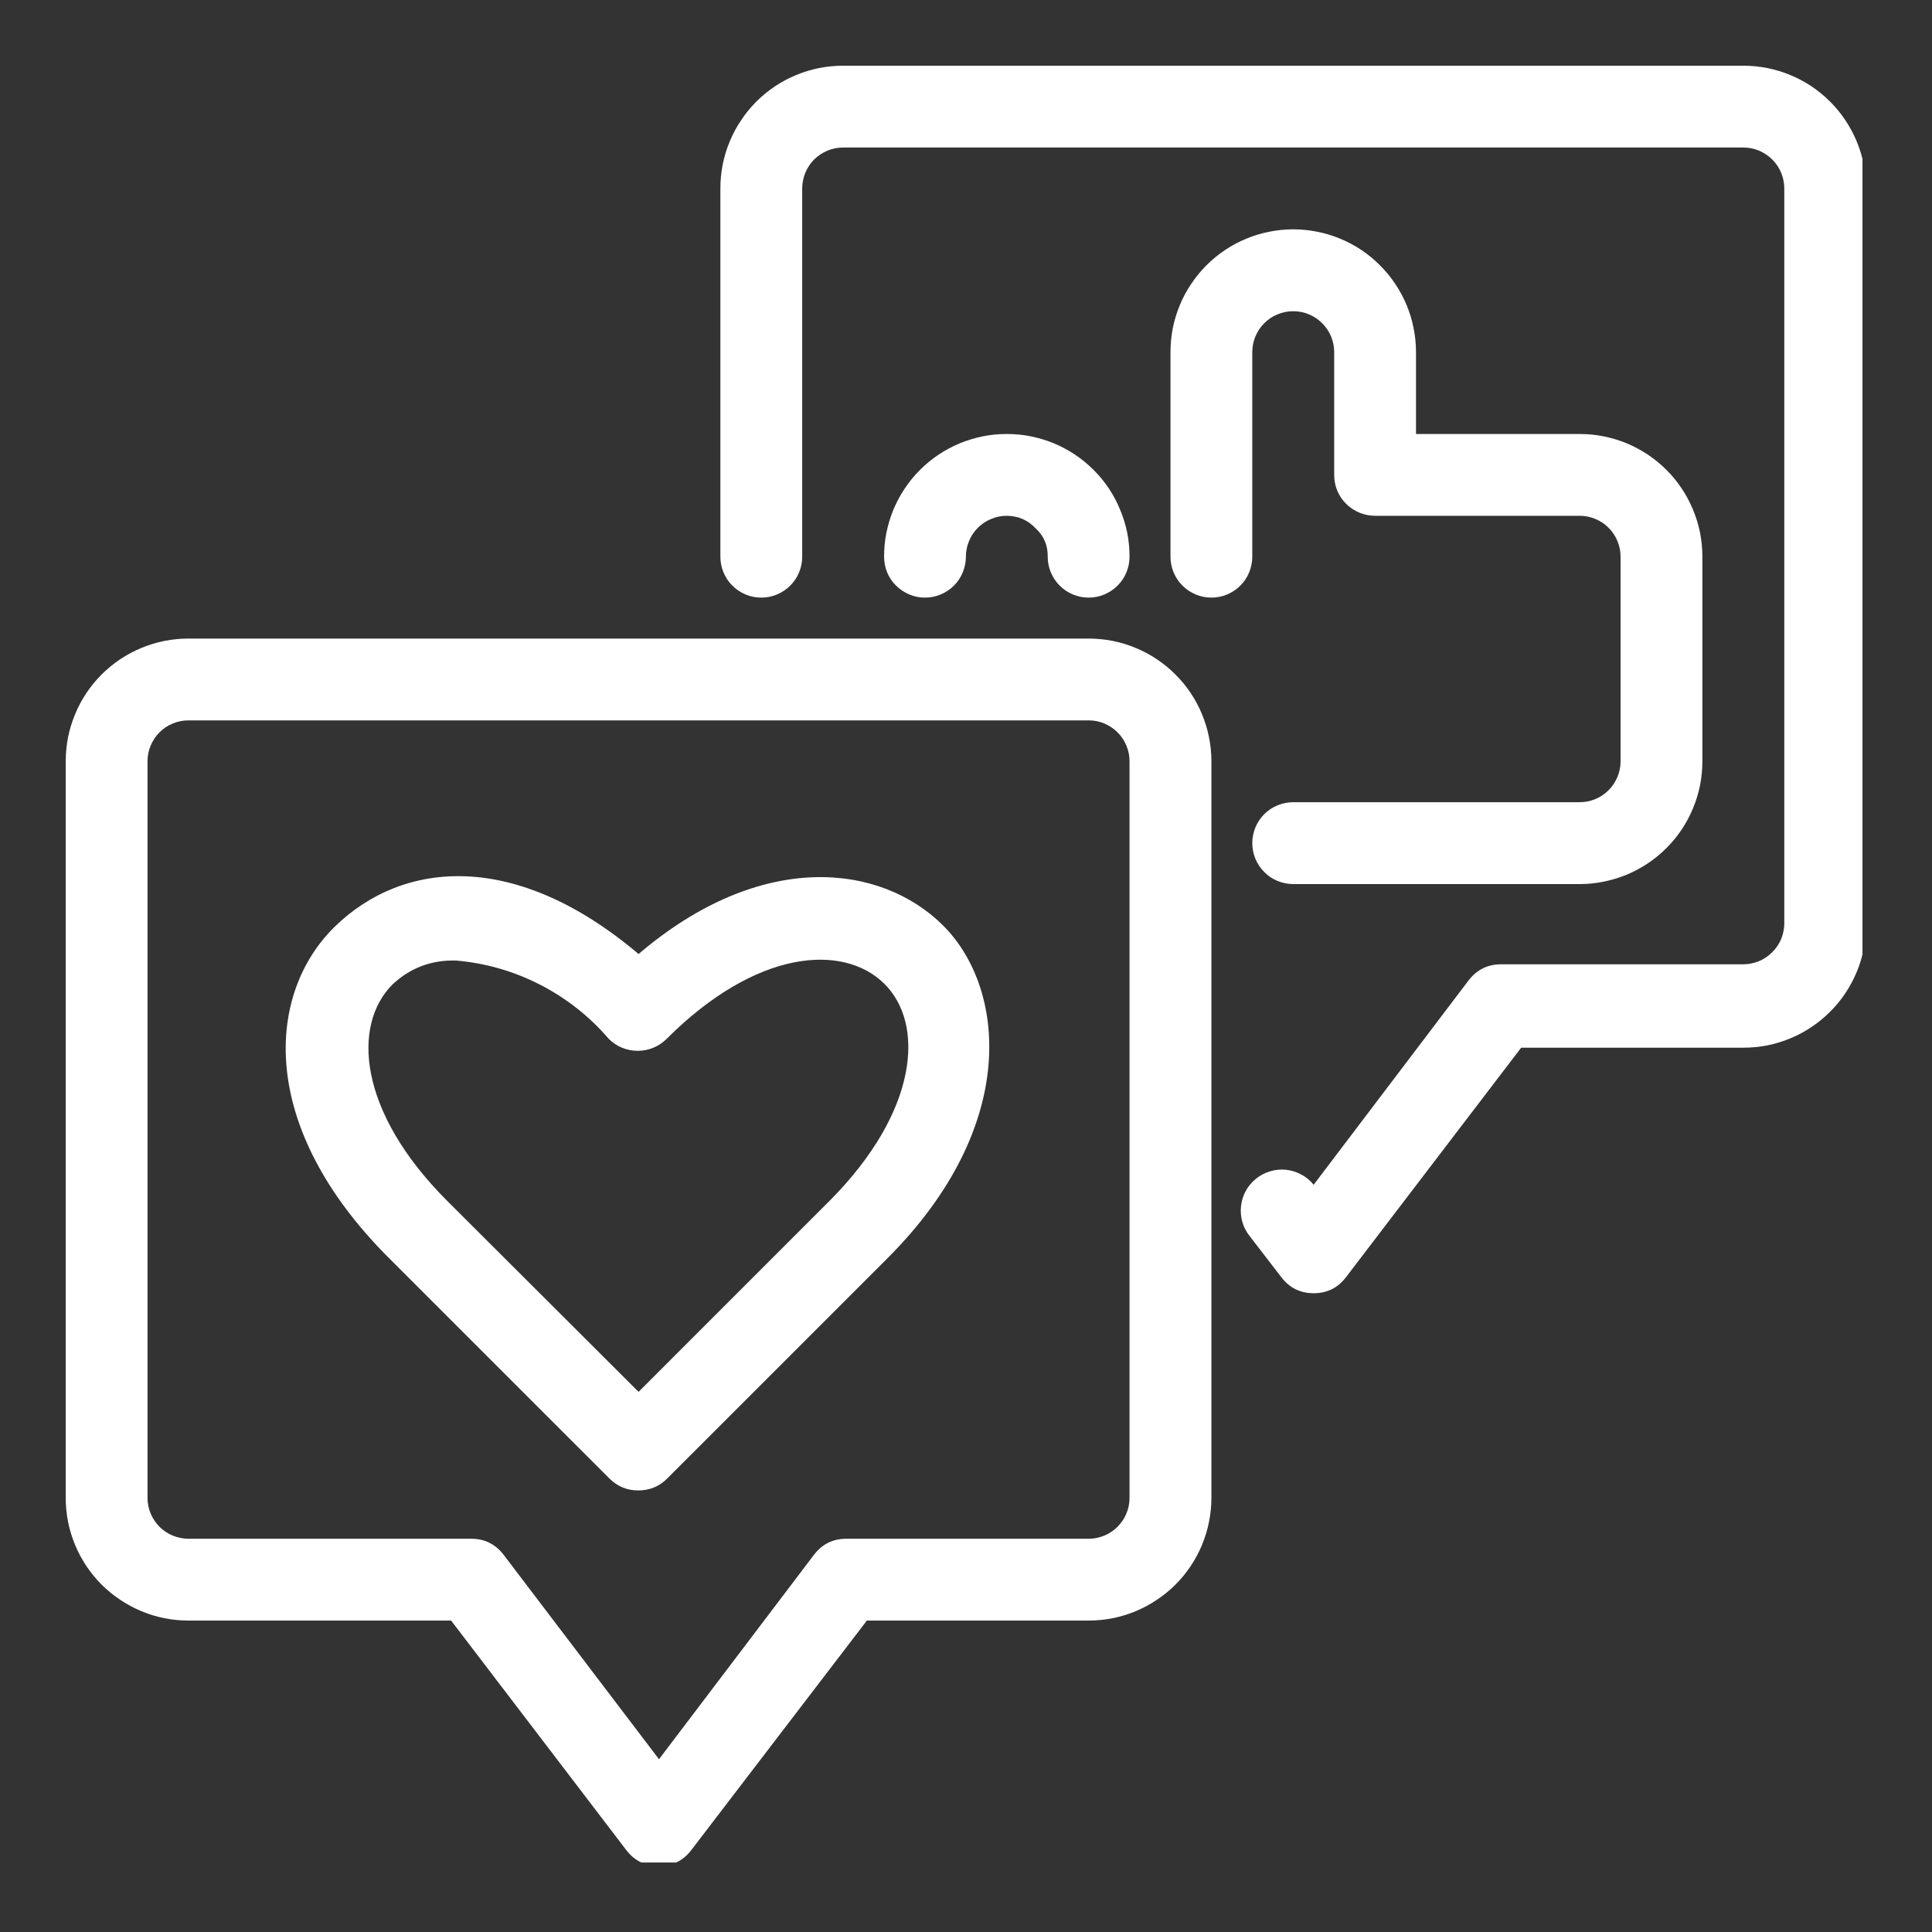
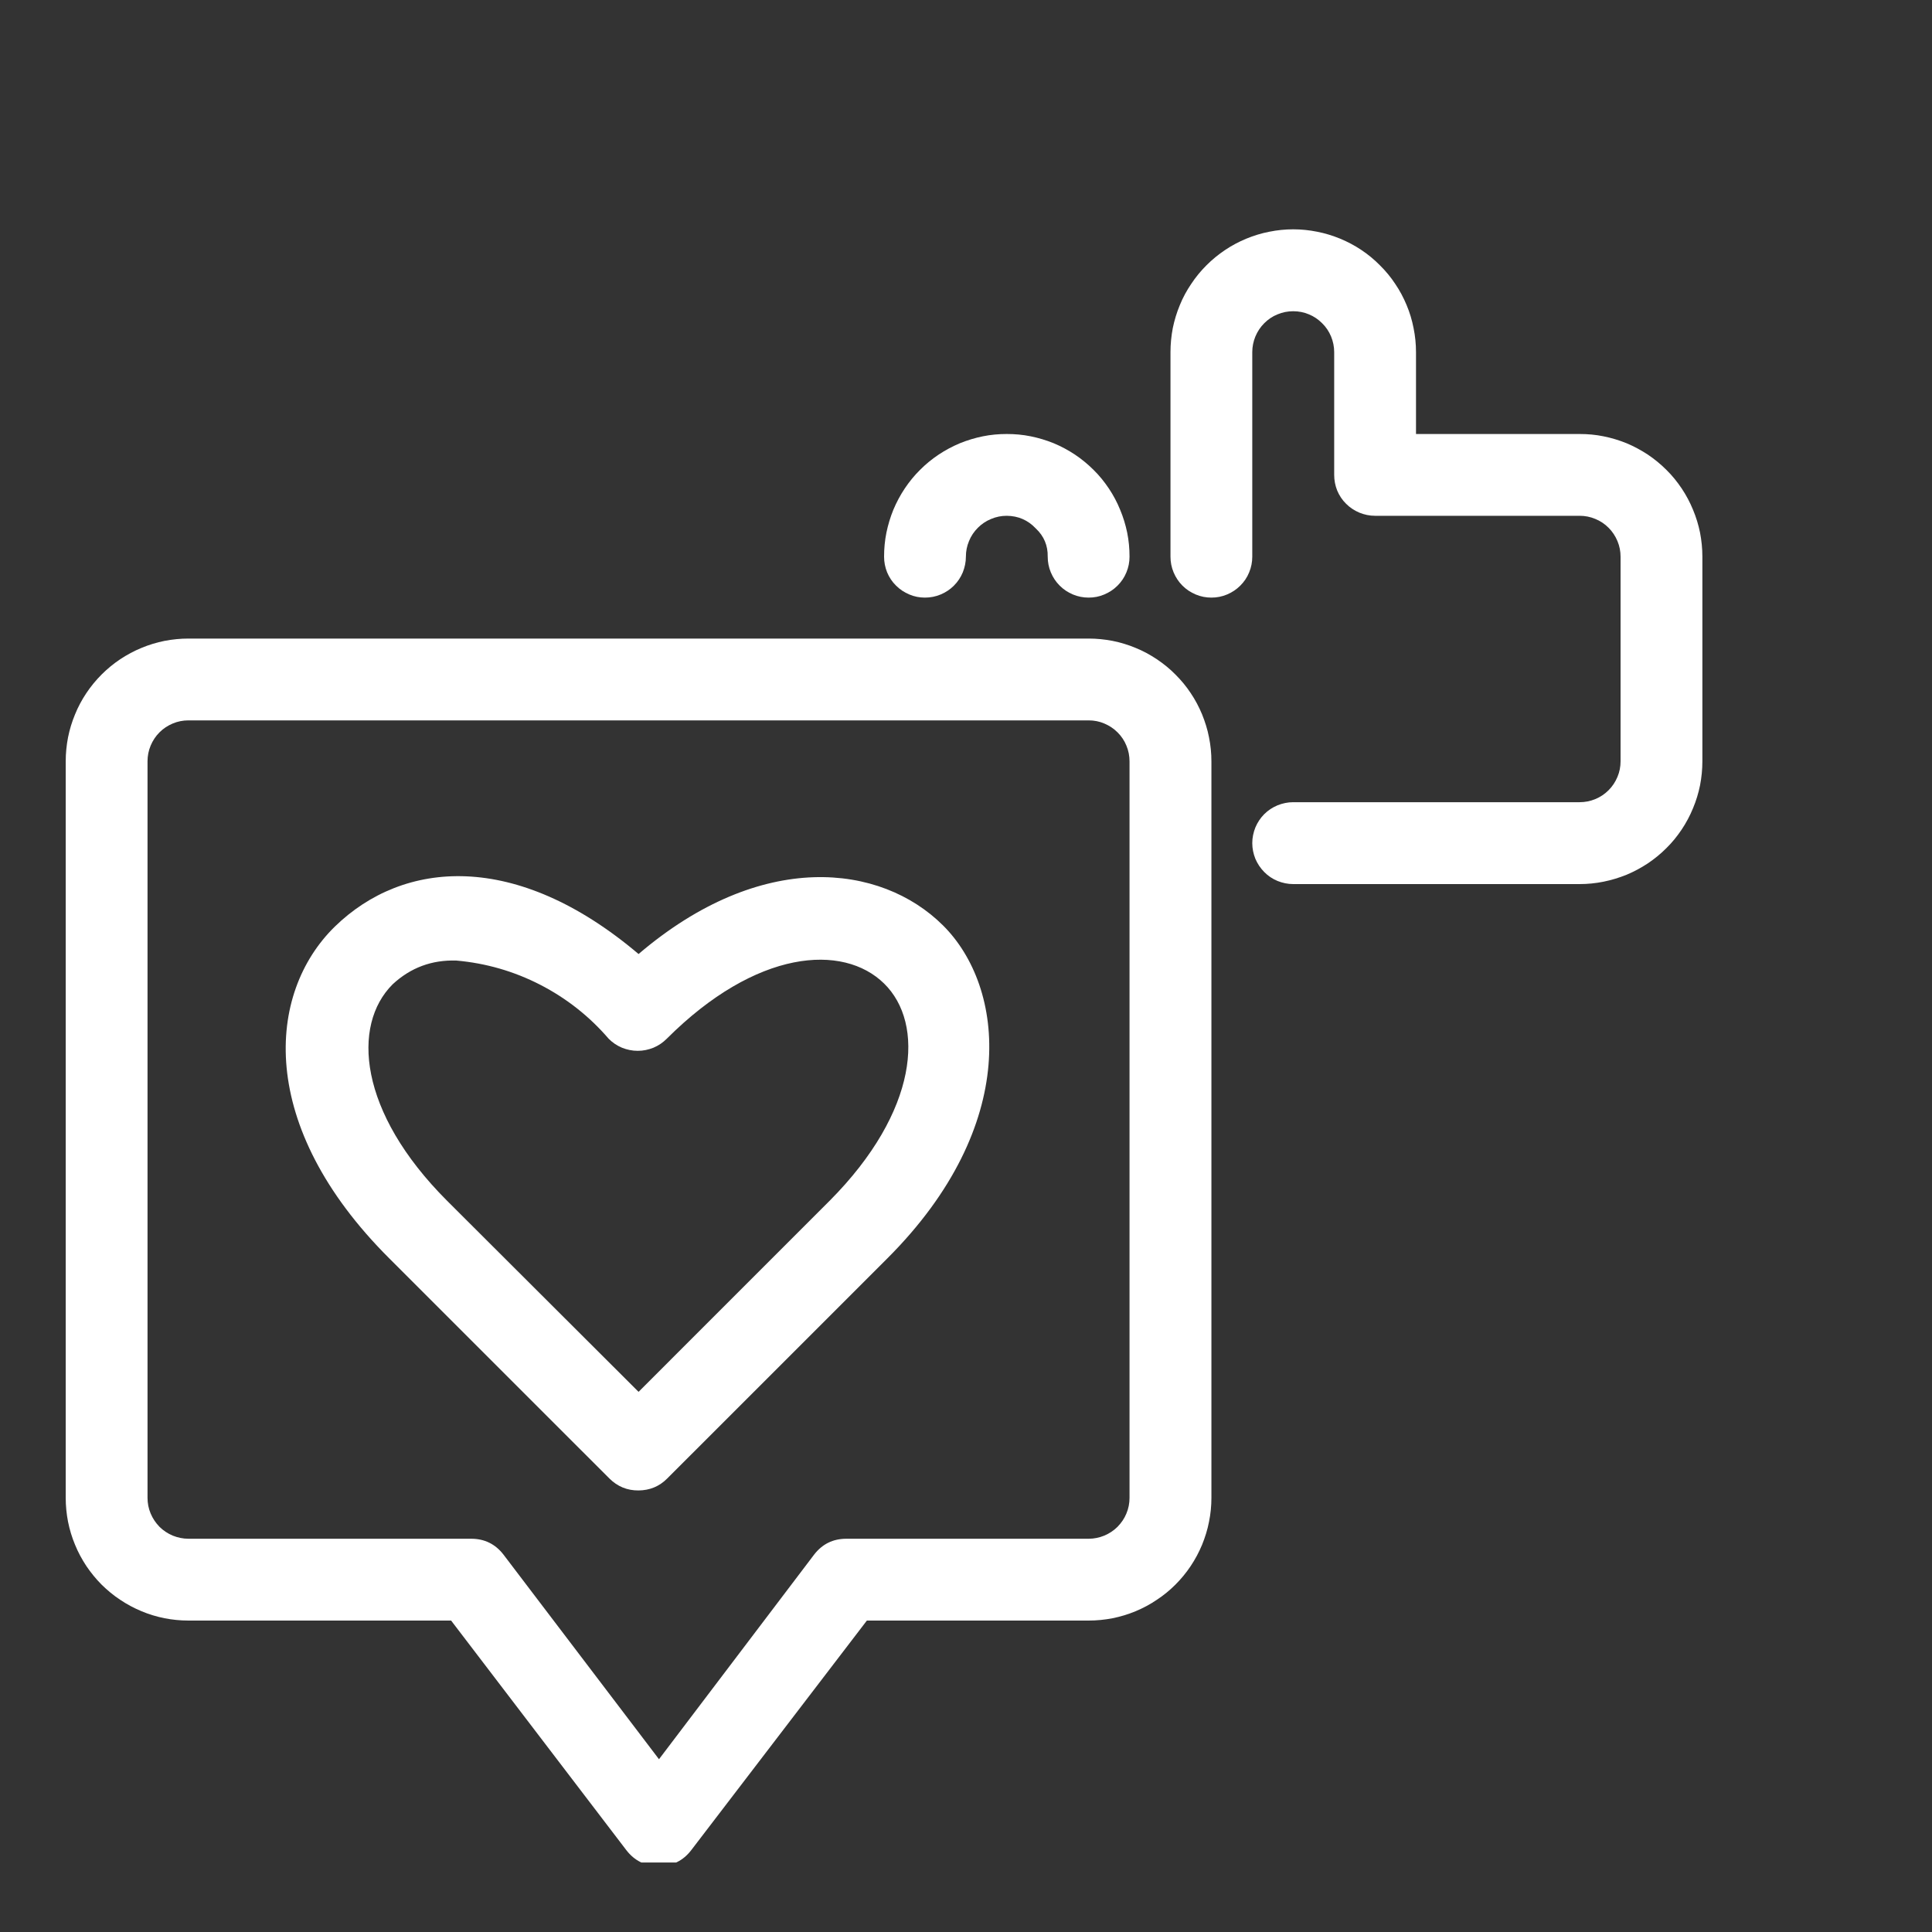
<svg xmlns="http://www.w3.org/2000/svg" width="100" zoomAndPan="magnify" viewBox="0 0 75 75" height="100" preserveAspectRatio="xMidYMid meet" version="1.0">
  <rect x="0" y="0" width="75" height="75" fill="#333333" stroke="none" />
  <defs>
    <clipPath id="8e08c9dd80">
-       <path d="M 27 2.551 L 72.301 2.551 L 72.301 51 L 27 51 Z M 27 2.551 " clip-rule="nonzero" />
-     </clipPath>
+       </clipPath>
    <clipPath id="1f02ecf6fe">
      <path d="M 2.551 24 L 48 24 L 48 72.301 L 2.551 72.301 Z M 2.551 24 " clip-rule="nonzero" />
    </clipPath>
  </defs>
  <g clip-path="url(#8e08c9dd80)">
    <path fill="#ffffff" d="M 50.996 50.203 C 50.477 50.203 50.059 49.996 49.742 49.582 L 48.52 47.996 C 48.387 47.832 48.289 47.648 48.23 47.445 C 48.172 47.242 48.152 47.035 48.176 46.824 C 48.199 46.617 48.258 46.418 48.359 46.234 C 48.461 46.047 48.594 45.891 48.758 45.758 C 48.922 45.625 49.105 45.527 49.309 45.469 C 49.512 45.406 49.715 45.391 49.926 45.41 C 50.137 45.434 50.336 45.496 50.52 45.598 C 50.703 45.695 50.863 45.828 50.996 45.992 L 57.016 38.051 C 57.336 37.641 57.754 37.434 58.273 37.434 L 67.676 37.434 C 67.887 37.434 68.09 37.391 68.285 37.312 C 68.477 37.23 68.648 37.117 68.797 36.965 C 68.949 36.816 69.062 36.645 69.145 36.453 C 69.223 36.258 69.266 36.055 69.266 35.844 L 69.266 7.316 C 69.266 7.105 69.223 6.902 69.145 6.707 C 69.062 6.512 68.949 6.34 68.797 6.191 C 68.648 6.043 68.477 5.93 68.285 5.848 C 68.09 5.766 67.887 5.727 67.676 5.727 L 32.73 5.727 C 32.52 5.727 32.316 5.766 32.121 5.848 C 31.926 5.93 31.754 6.043 31.605 6.191 C 31.457 6.34 31.344 6.512 31.262 6.707 C 31.184 6.902 31.141 7.105 31.141 7.316 L 31.141 21.609 C 31.141 21.82 31.102 22.023 31.02 22.219 C 30.941 22.414 30.824 22.586 30.676 22.734 C 30.527 22.883 30.355 22.996 30.16 23.078 C 29.965 23.16 29.766 23.199 29.555 23.199 C 29.344 23.199 29.141 23.16 28.945 23.078 C 28.75 22.996 28.578 22.883 28.43 22.734 C 28.281 22.586 28.168 22.414 28.086 22.219 C 28.004 22.023 27.965 21.82 27.965 21.609 L 27.965 7.316 C 27.965 7.004 27.996 6.691 28.055 6.387 C 28.117 6.078 28.207 5.781 28.328 5.492 C 28.445 5.203 28.594 4.93 28.77 4.668 C 28.941 4.406 29.141 4.168 29.359 3.945 C 29.582 3.723 29.824 3.527 30.082 3.352 C 30.344 3.18 30.617 3.031 30.906 2.914 C 31.195 2.793 31.492 2.703 31.801 2.641 C 32.105 2.582 32.418 2.551 32.73 2.551 L 67.676 2.551 C 67.988 2.551 68.297 2.582 68.605 2.641 C 68.91 2.703 69.211 2.793 69.5 2.914 C 69.789 3.031 70.062 3.18 70.324 3.352 C 70.582 3.527 70.824 3.723 71.043 3.945 C 71.266 4.168 71.465 4.406 71.637 4.668 C 71.812 4.93 71.957 5.203 72.078 5.492 C 72.199 5.781 72.289 6.078 72.348 6.387 C 72.41 6.691 72.441 7.004 72.441 7.316 L 72.441 35.906 C 72.441 36.219 72.41 36.531 72.348 36.836 C 72.289 37.145 72.199 37.441 72.078 37.73 C 71.957 38.02 71.812 38.293 71.637 38.555 C 71.465 38.816 71.266 39.055 71.043 39.277 C 70.824 39.496 70.582 39.695 70.324 39.867 C 70.062 40.043 69.789 40.191 69.5 40.309 C 69.211 40.43 68.91 40.52 68.605 40.582 C 68.297 40.641 67.988 40.672 67.676 40.672 L 59.051 40.672 L 52.25 49.582 C 51.934 49.996 51.516 50.203 50.996 50.203 Z M 50.996 50.203 " fill-opacity="1" fill-rule="nonzero" />
  </g>
  <path fill="#ffffff" d="M 42.262 23.199 C 42.051 23.199 41.848 23.16 41.652 23.078 C 41.457 22.996 41.285 22.883 41.137 22.734 C 40.988 22.586 40.875 22.414 40.793 22.219 C 40.711 22.023 40.672 21.82 40.672 21.609 C 40.68 21.18 40.527 20.812 40.211 20.516 C 39.906 20.191 39.527 20.027 39.082 20.023 C 38.875 20.023 38.672 20.062 38.477 20.145 C 38.281 20.223 38.109 20.34 37.961 20.488 C 37.812 20.637 37.695 20.809 37.617 21.004 C 37.535 21.199 37.496 21.402 37.496 21.609 C 37.496 21.82 37.453 22.023 37.375 22.219 C 37.293 22.414 37.18 22.586 37.031 22.734 C 36.883 22.883 36.711 22.996 36.516 23.078 C 36.32 23.16 36.117 23.199 35.906 23.199 C 35.695 23.199 35.492 23.16 35.301 23.078 C 35.105 22.996 34.934 22.883 34.785 22.734 C 34.633 22.586 34.52 22.414 34.438 22.219 C 34.359 22.023 34.32 21.82 34.32 21.609 C 34.32 21.297 34.348 20.988 34.41 20.68 C 34.473 20.375 34.562 20.078 34.68 19.789 C 34.801 19.5 34.949 19.223 35.121 18.965 C 35.297 18.703 35.492 18.461 35.715 18.242 C 35.934 18.02 36.176 17.824 36.438 17.648 C 36.695 17.477 36.973 17.328 37.262 17.207 C 37.551 17.09 37.848 17 38.152 16.938 C 38.461 16.875 38.77 16.848 39.082 16.848 C 39.398 16.848 39.707 16.875 40.012 16.938 C 40.32 17 40.617 17.09 40.906 17.207 C 41.195 17.328 41.473 17.477 41.73 17.648 C 41.992 17.824 42.23 18.02 42.453 18.242 C 42.676 18.461 42.871 18.703 43.047 18.965 C 43.219 19.223 43.367 19.5 43.484 19.789 C 43.605 20.078 43.695 20.375 43.758 20.68 C 43.82 20.988 43.848 21.297 43.848 21.609 C 43.848 21.82 43.809 22.023 43.727 22.219 C 43.648 22.414 43.531 22.586 43.383 22.734 C 43.234 22.883 43.062 22.996 42.867 23.078 C 42.676 23.16 42.473 23.199 42.262 23.199 Z M 42.262 23.199 " fill-opacity="1" fill-rule="nonzero" />
  <path fill="#ffffff" d="M 61.32 34.32 L 50.203 34.32 C 49.992 34.32 49.789 34.277 49.594 34.199 C 49.398 34.117 49.227 34.004 49.078 33.852 C 48.93 33.703 48.816 33.531 48.734 33.34 C 48.656 33.145 48.613 32.941 48.613 32.73 C 48.613 32.52 48.656 32.316 48.734 32.121 C 48.816 31.926 48.93 31.754 49.078 31.605 C 49.227 31.457 49.398 31.344 49.594 31.262 C 49.789 31.184 49.992 31.141 50.203 31.141 L 61.32 31.141 C 61.531 31.141 61.734 31.102 61.93 31.02 C 62.125 30.941 62.297 30.824 62.445 30.676 C 62.594 30.527 62.707 30.355 62.789 30.16 C 62.871 29.965 62.91 29.766 62.91 29.555 L 62.91 21.609 C 62.91 21.402 62.871 21.199 62.789 21.004 C 62.707 20.809 62.594 20.637 62.445 20.488 C 62.297 20.34 62.125 20.223 61.93 20.145 C 61.734 20.062 61.531 20.023 61.32 20.023 L 53.379 20.023 C 53.168 20.023 52.965 19.98 52.773 19.902 C 52.578 19.82 52.406 19.707 52.258 19.559 C 52.105 19.41 51.992 19.238 51.91 19.043 C 51.832 18.848 51.793 18.645 51.793 18.434 L 51.793 13.668 C 51.793 13.457 51.75 13.254 51.672 13.062 C 51.59 12.867 51.477 12.695 51.324 12.547 C 51.176 12.398 51.004 12.281 50.812 12.203 C 50.617 12.121 50.414 12.082 50.203 12.082 C 49.992 12.082 49.789 12.121 49.594 12.203 C 49.398 12.281 49.227 12.398 49.078 12.547 C 48.93 12.695 48.816 12.867 48.734 13.062 C 48.656 13.254 48.613 13.457 48.613 13.668 L 48.613 21.609 C 48.613 21.82 48.574 22.023 48.492 22.219 C 48.414 22.414 48.297 22.586 48.148 22.734 C 48 22.883 47.828 22.996 47.633 23.078 C 47.438 23.16 47.238 23.199 47.027 23.199 C 46.816 23.199 46.613 23.16 46.418 23.078 C 46.223 22.996 46.051 22.883 45.902 22.734 C 45.754 22.586 45.641 22.414 45.559 22.219 C 45.477 22.023 45.438 21.82 45.438 21.609 L 45.438 13.668 C 45.438 13.355 45.469 13.047 45.527 12.738 C 45.59 12.434 45.68 12.133 45.801 11.844 C 45.918 11.555 46.066 11.281 46.242 11.023 C 46.414 10.762 46.613 10.52 46.832 10.301 C 47.055 10.078 47.297 9.879 47.555 9.707 C 47.816 9.531 48.09 9.387 48.379 9.266 C 48.668 9.148 48.965 9.055 49.273 8.996 C 49.578 8.934 49.891 8.902 50.203 8.902 C 50.516 8.902 50.824 8.934 51.133 8.996 C 51.438 9.055 51.738 9.148 52.027 9.266 C 52.316 9.387 52.59 9.531 52.852 9.707 C 53.109 9.879 53.352 10.078 53.57 10.301 C 53.793 10.52 53.992 10.762 54.164 11.023 C 54.34 11.281 54.484 11.555 54.605 11.844 C 54.727 12.133 54.816 12.434 54.875 12.738 C 54.938 13.047 54.969 13.355 54.969 13.668 L 54.969 16.848 L 61.32 16.848 C 61.633 16.848 61.945 16.875 62.25 16.938 C 62.559 17 62.855 17.09 63.145 17.207 C 63.434 17.328 63.707 17.477 63.969 17.648 C 64.23 17.824 64.469 18.02 64.691 18.242 C 64.914 18.461 65.109 18.703 65.285 18.965 C 65.457 19.223 65.605 19.5 65.723 19.789 C 65.844 20.078 65.934 20.375 65.996 20.68 C 66.055 20.988 66.086 21.297 66.086 21.609 L 66.086 29.555 C 66.086 29.867 66.055 30.176 65.996 30.484 C 65.934 30.789 65.844 31.086 65.723 31.375 C 65.605 31.664 65.457 31.941 65.285 32.199 C 65.109 32.461 64.914 32.703 64.691 32.922 C 64.469 33.145 64.23 33.34 63.969 33.516 C 63.707 33.688 63.434 33.836 63.145 33.957 C 62.855 34.074 62.559 34.164 62.25 34.227 C 61.945 34.289 61.633 34.32 61.32 34.32 Z M 61.32 34.32 " fill-opacity="1" fill-rule="nonzero" />
  <g clip-path="url(#1f02ecf6fe)">
    <path fill="#ffffff" d="M 25.582 72.441 C 25.055 72.445 24.633 72.238 24.312 71.82 L 17.512 62.91 L 7.316 62.91 C 7.004 62.91 6.691 62.879 6.387 62.82 C 6.078 62.758 5.781 62.668 5.492 62.547 C 5.203 62.426 4.93 62.281 4.668 62.105 C 4.406 61.934 4.168 61.734 3.945 61.516 C 3.723 61.293 3.527 61.051 3.352 60.793 C 3.18 60.531 3.031 60.258 2.914 59.969 C 2.793 59.68 2.703 59.383 2.641 59.074 C 2.582 58.77 2.551 58.457 2.551 58.145 L 2.551 29.555 C 2.551 29.242 2.582 28.93 2.641 28.625 C 2.703 28.316 2.793 28.02 2.914 27.73 C 3.031 27.441 3.18 27.164 3.352 26.906 C 3.527 26.645 3.723 26.406 3.945 26.184 C 4.168 25.961 4.406 25.766 4.668 25.59 C 4.93 25.418 5.203 25.27 5.492 25.152 C 5.781 25.031 6.078 24.941 6.387 24.879 C 6.691 24.82 7.004 24.789 7.316 24.789 L 42.262 24.789 C 42.574 24.789 42.883 24.82 43.191 24.879 C 43.496 24.941 43.797 25.031 44.086 25.152 C 44.375 25.27 44.648 25.418 44.906 25.59 C 45.168 25.766 45.41 25.961 45.629 26.184 C 45.852 26.406 46.051 26.645 46.223 26.906 C 46.398 27.164 46.543 27.441 46.664 27.73 C 46.781 28.02 46.875 28.316 46.934 28.625 C 46.996 28.93 47.027 29.242 47.027 29.555 L 47.027 58.145 C 47.027 58.457 46.996 58.77 46.934 59.074 C 46.875 59.383 46.781 59.68 46.664 59.969 C 46.543 60.258 46.398 60.531 46.223 60.793 C 46.051 61.051 45.852 61.293 45.629 61.516 C 45.41 61.734 45.168 61.934 44.906 62.105 C 44.648 62.281 44.375 62.426 44.086 62.547 C 43.797 62.668 43.496 62.758 43.191 62.82 C 42.883 62.879 42.574 62.91 42.262 62.91 L 33.652 62.91 L 26.836 71.82 C 26.52 72.234 26.102 72.438 25.582 72.441 Z M 7.316 27.965 C 7.105 27.965 6.902 28.004 6.707 28.086 C 6.512 28.168 6.34 28.281 6.191 28.43 C 6.043 28.578 5.93 28.75 5.848 28.945 C 5.766 29.141 5.727 29.344 5.727 29.555 L 5.727 58.145 C 5.727 58.355 5.766 58.559 5.848 58.754 C 5.93 58.949 6.043 59.117 6.191 59.27 C 6.34 59.418 6.512 59.531 6.707 59.613 C 6.902 59.691 7.105 59.734 7.316 59.734 L 18.293 59.734 C 18.812 59.734 19.23 59.941 19.547 60.352 L 25.582 68.293 L 31.602 60.352 C 31.918 59.941 32.336 59.734 32.855 59.734 L 42.262 59.734 C 42.473 59.734 42.676 59.691 42.867 59.613 C 43.062 59.531 43.234 59.418 43.383 59.27 C 43.531 59.117 43.648 58.949 43.727 58.754 C 43.809 58.559 43.848 58.355 43.848 58.145 L 43.848 29.555 C 43.848 29.344 43.809 29.141 43.727 28.945 C 43.648 28.75 43.531 28.578 43.383 28.43 C 43.234 28.281 43.062 28.168 42.867 28.086 C 42.676 28.004 42.473 27.965 42.262 27.965 Z M 7.316 27.965 " fill-opacity="1" fill-rule="nonzero" />
  </g>
  <path fill="#ffffff" d="M 24.789 57.859 C 24.348 57.863 23.973 57.707 23.66 57.398 L 15.113 48.852 C 9.953 43.707 10.348 38.559 13 35.969 C 15.656 33.383 20.023 33 24.789 37.035 C 29.555 32.969 34.191 33.523 36.605 35.922 C 39.02 38.32 39.625 43.676 34.445 48.852 L 25.898 57.398 C 25.594 57.703 25.223 57.855 24.789 57.859 Z M 17.719 37.289 C 16.766 37.258 15.941 37.562 15.242 38.211 C 13.652 39.797 13.906 43.164 17.355 46.613 L 24.789 54.031 L 32.207 46.613 C 35.668 43.133 35.906 39.734 34.32 38.18 C 32.73 36.621 29.363 36.844 25.883 40.324 C 25.734 40.473 25.562 40.59 25.367 40.672 C 25.172 40.75 24.969 40.793 24.758 40.793 C 24.543 40.793 24.34 40.75 24.145 40.672 C 23.949 40.59 23.777 40.473 23.629 40.324 C 22.879 39.453 21.992 38.754 20.969 38.227 C 19.949 37.703 18.863 37.391 17.719 37.289 Z M 17.719 37.289 " fill-opacity="1" fill-rule="nonzero" />
</svg>